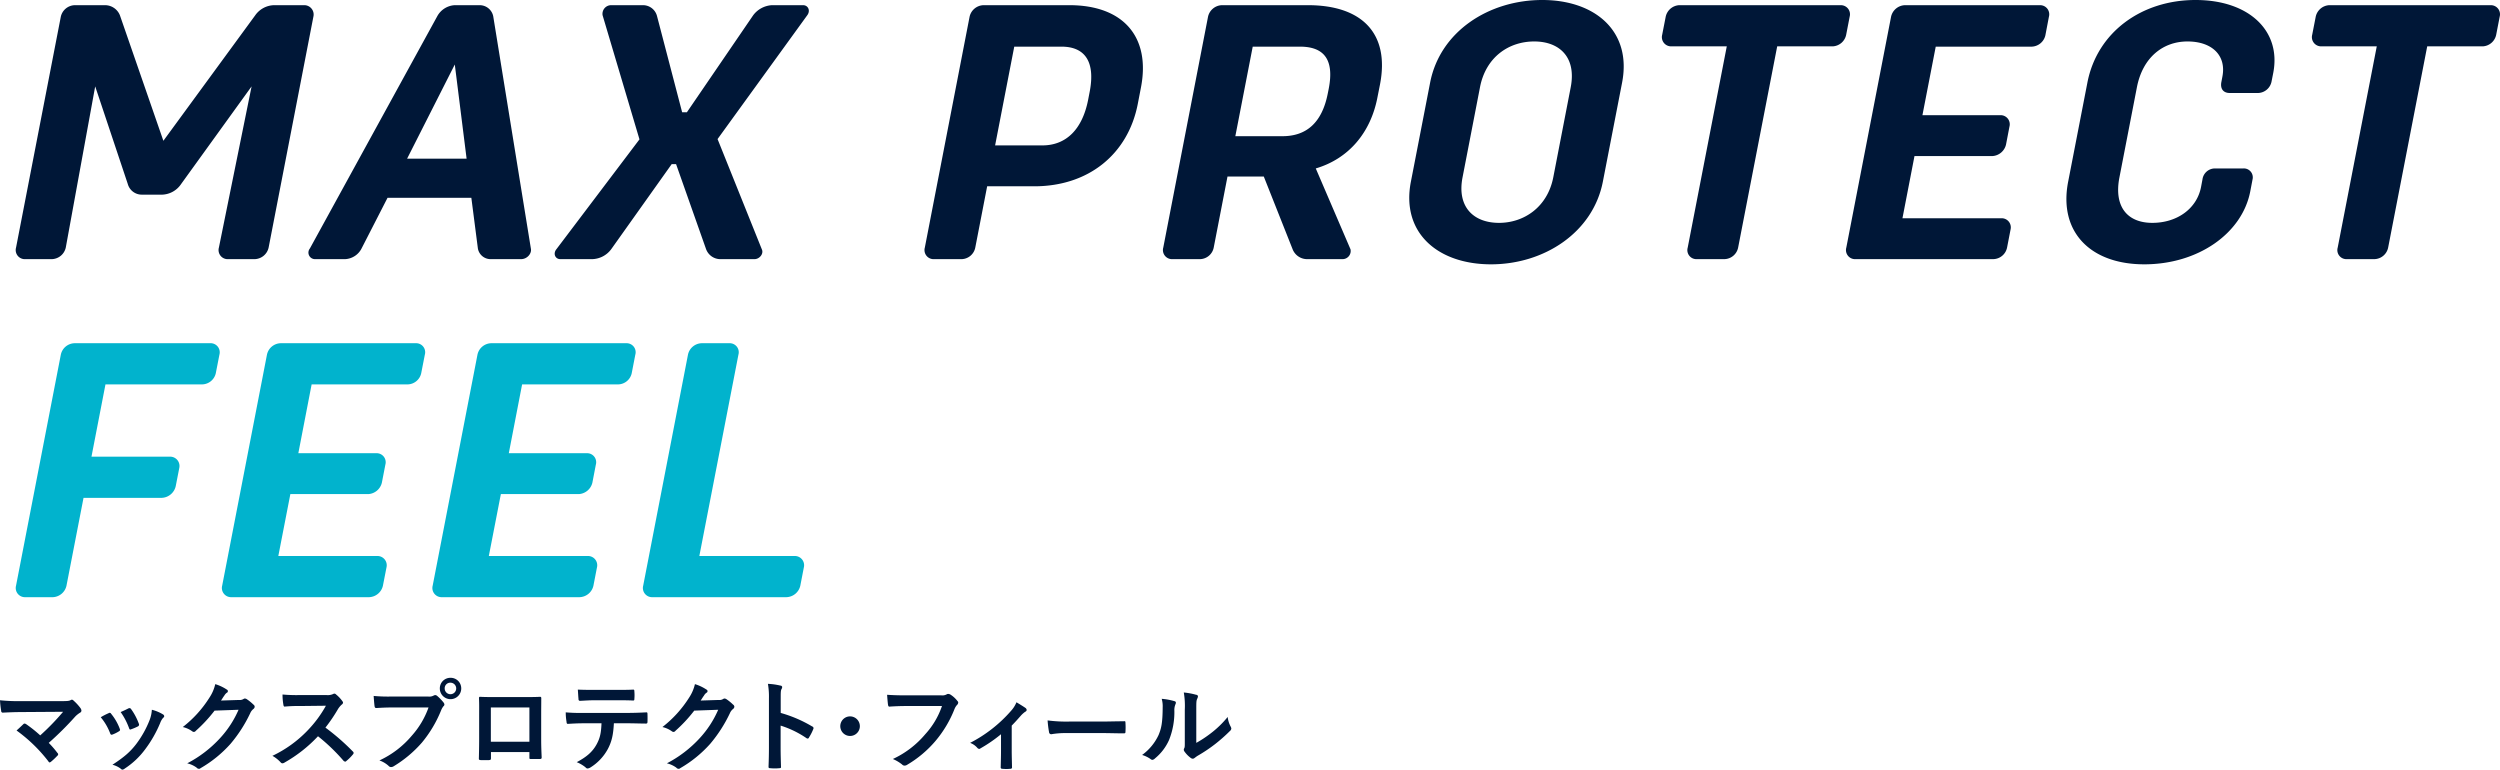
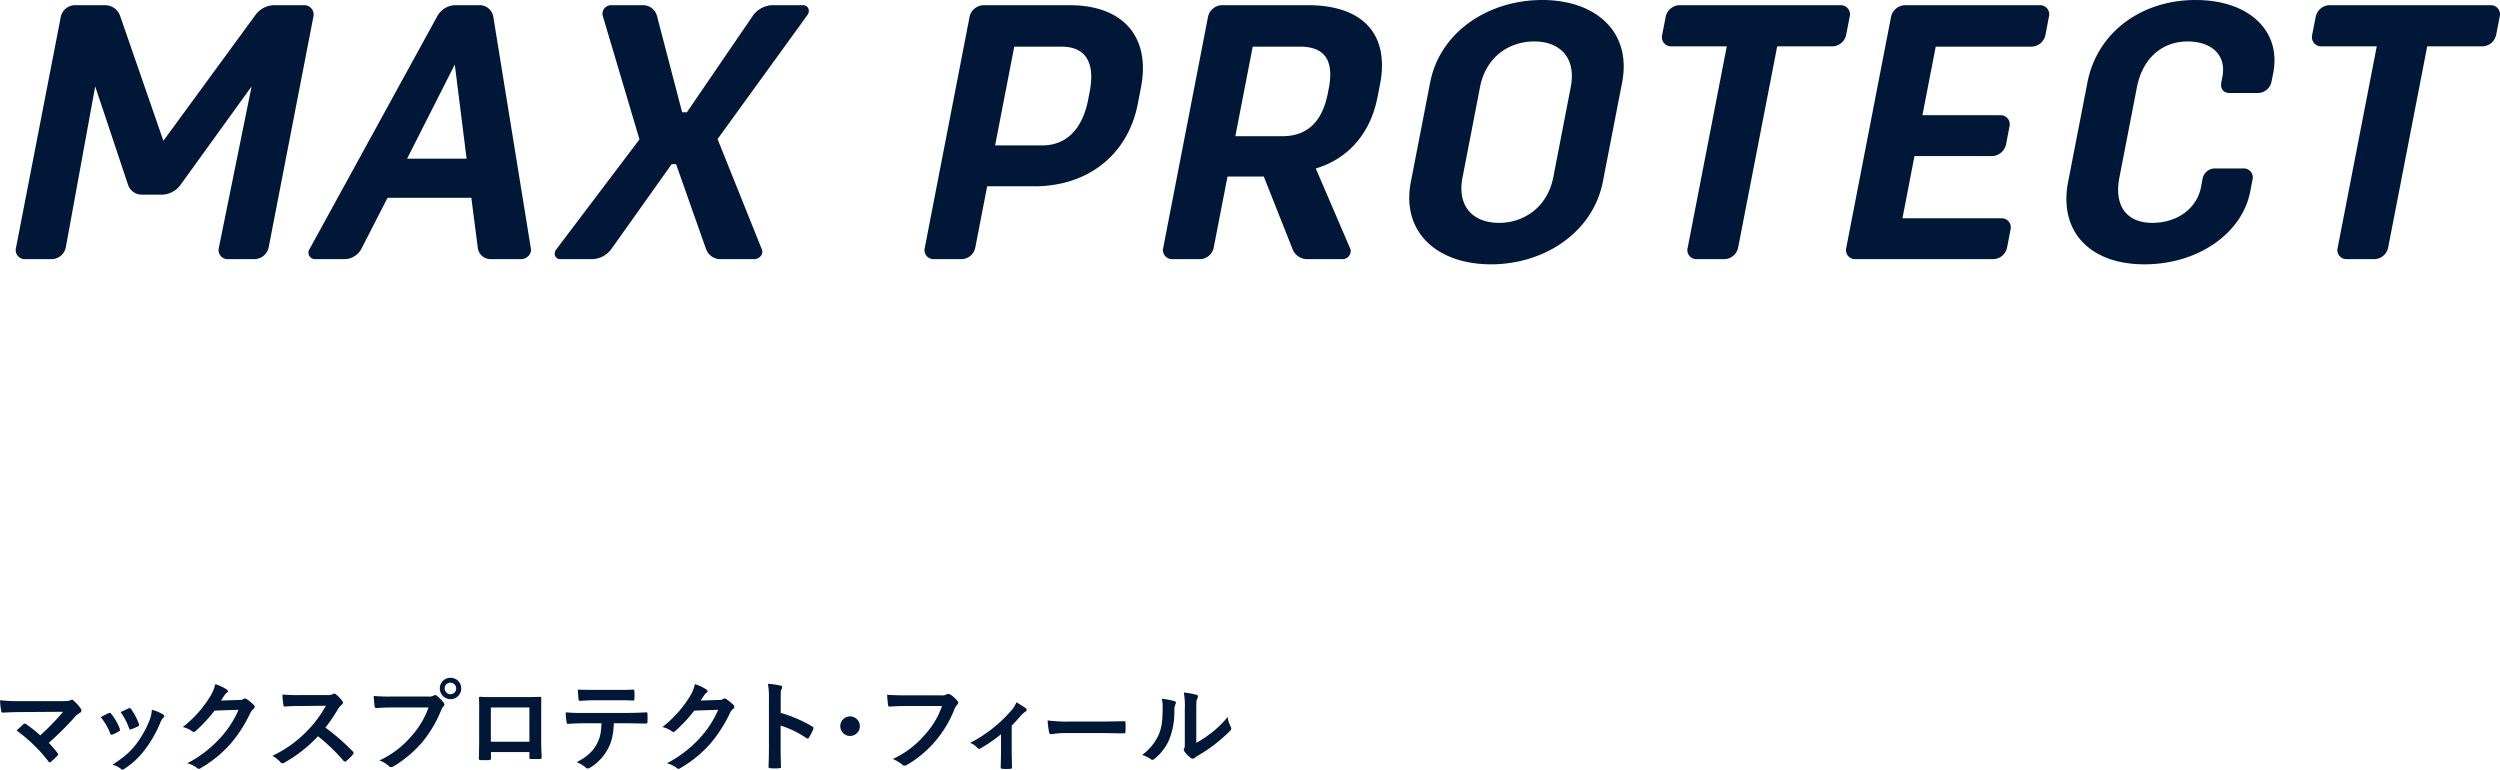
<svg xmlns="http://www.w3.org/2000/svg" id="title_05.svg" width="868.25" height="267.3" viewBox="0 0 868.25 267.3">
  <defs>
    <style>
      .cls-1 {
        fill: #01b3cd;
      }

      .cls-1, .cls-2 {
        fill-rule: evenodd;
      }

      .cls-2 {
        fill: #001737;
      }
    </style>
  </defs>
-   <path id="_FEEL_" data-name=" FEEL " class="cls-1" d="M1490.15,31834.8a5.08,5.08,0,0,0,4.69-4l5.92-30.5h27.22a5.2,5.2,0,0,0,4.81-4.1l1.23-6.3a3.24,3.24,0,0,0-3.28-3.9h-27.22l4.86-25.1h33.53a4.964,4.964,0,0,0,4.79-3.9l1.25-6.4a3.162,3.162,0,0,0-3.25-4h-47.01a5,5,0,0,0-4.82,4l-15.55,80.2a3.191,3.191,0,0,0,3.25,4h9.58Zm109.78,0a5.1,5.1,0,0,0,4.81-4l1.23-6.3a3.223,3.223,0,0,0-3.28-4h-34.28l4.18-21.5h27.1a5.175,5.175,0,0,0,4.69-4l1.2-6.2a3.134,3.134,0,0,0-3.13-4h-27.09l4.62-23.9h33.4a4.933,4.933,0,0,0,4.66-3.9l1.25-6.4a3.134,3.134,0,0,0-3.13-4h-46.88a5,5,0,0,0-4.82,4l-15.55,80.2a3.2,3.2,0,0,0,3.25,4h47.77Zm73.11,0a5.1,5.1,0,0,0,4.81-4l1.22-6.3a3.212,3.212,0,0,0-3.27-4h-34.28l4.18-21.5h27.1a5.175,5.175,0,0,0,4.69-4l1.19-6.2a3.132,3.132,0,0,0-3.12-4h-27.1l4.62-23.9h33.4a4.935,4.935,0,0,0,4.67-3.9l1.24-6.4a3.132,3.132,0,0,0-3.12-4h-46.88a5,5,0,0,0-4.82,4l-15.55,80.2a3.191,3.191,0,0,0,3.25,4h47.77Zm71.84,0a5.107,5.107,0,0,0,4.82-4l1.22-6.3a3.216,3.216,0,0,0-3.27-4h-33.02l13.57-69.9a3.138,3.138,0,0,0-3.13-4h-9.58a5,5,0,0,0-4.81,4l-15.55,80.2a3.191,3.191,0,0,0,3.25,4h46.5Z" transform="translate(-1471.75 -31627.4)" />
  <path id="MAX_PROTECT_マックスプロテクト_フィール" data-name="MAX PROTECT  マックスプロテクト・フィール" class="cls-2" d="M1489.77,31717.4a5.114,5.114,0,0,0,4.82-4l10.22-56,11.32,33.9a5.026,5.026,0,0,0,4.96,3.7h7.06a8.258,8.258,0,0,0,6.51-3.7l24.47-33.9-11.36,56a3.158,3.158,0,0,0,3.25,4h9.2a5.114,5.114,0,0,0,4.82-4l15.55-80.2a3.247,3.247,0,0,0-3.25-4h-10.46a8.248,8.248,0,0,0-6.48,3.5l-31.91,43.6-15.1-43.6a5.575,5.575,0,0,0-5.24-3.5h-10.46a5.107,5.107,0,0,0-4.82,4l-15.55,80.2a3.158,3.158,0,0,0,3.25,4h9.2Zm101.85,0a6.794,6.794,0,0,0,5.8-3.9l8.92-17.4h29.11l2.27,17.6a4.478,4.478,0,0,0,4.56,3.7h10.46c2.02,0,3.77-1.9,3.38-3.7l-13.08-80.7a4.806,4.806,0,0,0-4.69-3.8h-8.7a7.371,7.371,0,0,0-6.02,3.8l-44.26,80.7a2.278,2.278,0,0,0,1.91,3.7h10.34Zm38.08-67.6,4.1,32.7h-20.66Zm47.75,67.6a8.49,8.49,0,0,0,6.61-3.5l20.97-29.5h1.52l10.41,29.5a5.311,5.311,0,0,0,5.24,3.5h11.59c1.76,0,3.27-1.9,2.55-3.4l-15.38-38.3,31.15-43c1.2-1.6.31-3.5-1.46-3.5h-10.83a8.744,8.744,0,0,0-6.49,3.5l-23.03,33.7h-1.64l-8.75-33.5a5.026,5.026,0,0,0-4.96-3.7h-10.97a3.007,3.007,0,0,0-2.95,3.5l12.81,43.1-28.81,38.1c-1.32,1.6-.43,3.5,1.33,3.5h11.09Zm128.32,0a4.972,4.972,0,0,0,4.69-4l4.13-21.3h16.38c18.78,0,32.53-11.1,35.93-28.6l1.1-5.7c3.4-17.5-6.05-28.6-24.83-28.6h-29.86a5.107,5.107,0,0,0-4.82,4l-15.55,80.2a3.158,3.158,0,0,0,3.25,4h9.58Zm18.23-73.8h16.39c8.32,0,11.8,5.4,9.8,15.7l-0.52,2.7c-2,10.3-7.62,15.9-15.93,15.9h-16.39Zm64.58,73.8a4.972,4.972,0,0,0,4.69-4l4.79-24.7h12.6l9.99,25.2a5.426,5.426,0,0,0,5.23,3.5h12.23a2.837,2.837,0,0,0,2.68-3.4l-12.07-28.1c11.5-3.4,19.06-12.5,21.4-24.6l0.91-4.6c3.42-17.7-6.27-27.5-25.04-27.5h-29.87a5.107,5.107,0,0,0-4.82,4l-15.55,80.2a3.158,3.158,0,0,0,3.25,4h9.58Zm18.24-73.8h16.38c8.32,0,12,4.4,10.02,14.6l-0.32,1.6c-1.98,10.2-7.42,14.9-15.74,14.9h-16.38Zm82.76,75.6c18.4,0,35.39-11,38.84-28.7l6.68-34.4c3.45-17.8-9.32-28.7-27.72-28.7-18.53,0-35.5,10.9-38.95,28.7l-6.68,34.4C1958.3,31708.2,1971.05,31719.2,1989.58,31719.2Zm15.01-77.4c8.7,0,14.7,5.4,12.67,15.9l-6.06,31.3c-2.01,10.3-10.14,15.8-18.84,15.8-8.82,0-14.67-5.5-12.67-15.8l6.06-31.3C1987.78,31647.2,1995.77,31641.8,2004.59,31641.8Zm66,75.6a4.99,4.99,0,0,0,4.81-4l13.57-69.9h19.29a5.02,5.02,0,0,0,4.66-4l1.22-6.3a3.167,3.167,0,0,0-3.12-4h-56.08a5.071,5.071,0,0,0-4.69,4l-1.23,6.3a3.2,3.2,0,0,0,3.15,4h19.29l-13.57,69.9a3.132,3.132,0,0,0,3.12,4h9.58Zm93.39,0a5,5,0,0,0,4.82-4l1.22-6.3a3.171,3.171,0,0,0-3.27-3.9h-34.28l4.18-21.6h27.1a5.175,5.175,0,0,0,4.69-4l1.19-6.2a3.167,3.167,0,0,0-3.12-4h-27.1l4.62-23.8h33.4a5.055,5.055,0,0,0,4.67-3.9l1.24-6.5a3.167,3.167,0,0,0-3.12-4h-46.88a5.107,5.107,0,0,0-4.82,4l-15.55,80.2a3.158,3.158,0,0,0,3.25,4h47.76Zm90.06-27.6a3.1,3.1,0,0,0-3.15-3.9h-9.83a4.376,4.376,0,0,0-4.39,3.8l-0.51,2.7c-1.47,7.5-8.34,12.4-16.91,12.4s-13.42-5.5-11.42-15.8l6.07-31.3c2-10.3,9-15.9,17.57-15.9s13.54,4.9,12.12,12.2l-0.36,1.9c-0.44,2.3.65,3.8,2.92,3.8h9.83a4.915,4.915,0,0,0,4.66-3.9l0.61-3.1c2.82-14.5-8.34-25.3-26.99-25.3s-34.16,11.1-37.56,28.7l-6.68,34.4c-3.4,17.5,7.79,28.7,26.44,28.7s33.96-10.7,36.8-25.3Zm42.3,27.6a5,5,0,0,0,4.81-4l13.57-69.9h19.29a5.029,5.029,0,0,0,4.66-4l1.22-6.3a3.167,3.167,0,0,0-3.12-4h-56.09a5.069,5.069,0,0,0-4.68,4l-1.23,6.3a3.2,3.2,0,0,0,3.15,4h19.28l-13.57,69.9a3.138,3.138,0,0,0,3.13,4h9.58Zm-817.09,153.5a62.457,62.457,0,0,1-7.5-.3,32.96,32.96,0,0,0,.41,3.7,0.558,0.558,0,0,0,.62.6c1.86-.1,4.41-0.2,6.4-0.2l14.49-.1a83.308,83.308,0,0,1-7.95,8.2,44.968,44.968,0,0,0-4.89-3.9,1.292,1.292,0,0,0-.48-0.2,0.6,0.6,0,0,0-.38.1c-0.62.6-1.79,1.7-2.47,2.3a53.47,53.47,0,0,1,11.04,10.7,0.767,0.767,0,0,0,.41.4,1.025,1.025,0,0,0,.45-0.2,22.259,22.259,0,0,0,2.24-2.1,0.7,0.7,0,0,0,.31-0.5,0.67,0.67,0,0,0-.25-0.5,33.331,33.331,0,0,0-3.02-3.5,109.776,109.776,0,0,0,9.25-9.2,8.784,8.784,0,0,1,1.65-1.3,0.789,0.789,0,0,0,.45-0.7,1.744,1.744,0,0,0-.28-0.8,16.717,16.717,0,0,0-2.47-2.7,0.778,0.778,0,0,0-.59-0.3,1.173,1.173,0,0,0-.48.2c-0.45.2-.86,0.3-2.85,0.3h-14.11Zm27.49,5.6a19.2,19.2,0,0,1,3.23,5.5c0.18,0.5.38,0.7,0.86,0.5a12.277,12.277,0,0,0,2.21-1.1,0.683,0.683,0,0,0,.41-0.5c0-.1-0.07-0.2-0.14-0.5a18.374,18.374,0,0,0-2.96-5.1,0.569,0.569,0,0,0-.89-0.2A20.439,20.439,0,0,0,1506.74,31876.5Zm6.91-1.8a23.356,23.356,0,0,1,2.89,5.5c0.18,0.5.31,0.7,0.69,0.5a18.4,18.4,0,0,0,2.38-1,0.7,0.7,0,0,0,.34-1,20.494,20.494,0,0,0-2.65-5,0.672,0.672,0,0,0-.89-0.3C1515.82,31873.7,1515.03,31874.1,1513.65,31874.7Zm10.84-.8a11.677,11.677,0,0,1-.79,3.6,34.709,34.709,0,0,1-4.64,8.3c-2.07,2.7-4.13,4.5-8.26,7.2a7.867,7.867,0,0,1,2.92,1.4,0.787,0.787,0,0,0,.55.3,1.6,1.6,0,0,0,.83-0.4,27.248,27.248,0,0,0,7.09-6.7,41.758,41.758,0,0,0,5.19-9.1,5.8,5.8,0,0,1,1.03-1.8,0.739,0.739,0,0,0,.38-0.6,0.858,0.858,0,0,0-.45-0.6A14.072,14.072,0,0,0,1524.49,31873.9Zm24.02-3.2c0.41-.6.75-1.2,1.13-1.7a3.316,3.316,0,0,1,.86-1,0.554,0.554,0,0,0,.38-0.6,0.525,0.525,0,0,0-.34-0.5,15.225,15.225,0,0,0-4.03-1.9,14.174,14.174,0,0,1-2.03,4.7,39.483,39.483,0,0,1-9.25,10.2,8.982,8.982,0,0,1,3.3,1.5,1.084,1.084,0,0,0,.52.2,0.9,0.9,0,0,0,.72-0.4,50.127,50.127,0,0,0,6.5-7l8.33-.3a34.967,34.967,0,0,1-6.37,9.8,41.237,41.237,0,0,1-11.46,8.8,9.1,9.1,0,0,1,3.27,1.5,1.029,1.029,0,0,0,.79.4,0.657,0.657,0,0,0,.55-0.2,42.048,42.048,0,0,0,10.46-8.5,48.292,48.292,0,0,0,6.81-10.6,3.783,3.783,0,0,1,1.14-1.5,1.086,1.086,0,0,0,.41-0.7,0.927,0.927,0,0,0-.44-0.8,16.419,16.419,0,0,0-2.34-1.9,1.425,1.425,0,0,0-.55-0.2,0.686,0.686,0,0,0-.45.1,2.546,2.546,0,0,1-1.72.4Zm27.18-1.9a53.005,53.005,0,0,1-5.82-.2,20.336,20.336,0,0,0,.31,3.6c0.07,0.4.17,0.6,0.45,0.6a50.008,50.008,0,0,1,5.43-.2l8.88-.1a40.856,40.856,0,0,1-6.47,8.7,41.448,41.448,0,0,1-12.11,8.7,11.447,11.447,0,0,1,2.89,2.3,0.778,0.778,0,0,0,.59.3,1.478,1.478,0,0,0,.79-0.3,48.639,48.639,0,0,0,11.56-9.1,65.248,65.248,0,0,1,8.94,8.6,0.991,0.991,0,0,0,.48.2,0.427,0.427,0,0,0,.42-0.2,16.125,16.125,0,0,0,2.3-2.3,0.909,0.909,0,0,0,.24-0.5,0.74,0.74,0,0,0-.27-0.5,77.385,77.385,0,0,0-9.53-8.3,56.033,56.033,0,0,0,4.4-6.5,7.376,7.376,0,0,1,1.27-1.5,0.916,0.916,0,0,0,.45-0.7,1.14,1.14,0,0,0-.17-0.4,11.749,11.749,0,0,0-2.24-2.4,0.808,0.808,0,0,0-.58-0.3,0.549,0.549,0,0,0-.38.1,4.521,4.521,0,0,1-2.37.4h-9.46Zm44.89,4.3a29.436,29.436,0,0,1-5.81,9.8,32.524,32.524,0,0,1-11.25,8.6,9.248,9.248,0,0,1,3.2,1.9,1.129,1.129,0,0,0,.86.4,1.7,1.7,0,0,0,.93-0.3,41.192,41.192,0,0,0,9.77-8.2,42.314,42.314,0,0,0,6.67-11.2,5.784,5.784,0,0,1,.79-1.4,0.8,0.8,0,0,0,.35-0.6,1.225,1.225,0,0,0-.28-0.7,16.348,16.348,0,0,0-2.34-2.4,1.222,1.222,0,0,0-.58-0.2,1.585,1.585,0,0,0-.59.2,3.148,3.148,0,0,1-1.89.3h-12.28a56.007,56.007,0,0,1-6.61-.2c0.07,1,.21,2.8.31,3.5,0.07,0.5.21,0.7,0.66,0.7,1.48-.1,3.44-0.2,5.67-0.2h12.42Zm7.64-10.3a3.671,3.671,0,0,0-3.72,3.7,3.72,3.72,0,0,0,7.44,0A3.671,3.671,0,0,0,1628.22,31862.8Zm0,1.7a2,2,0,1,1-2.03,2A1.929,1.929,0,0,1,1628.22,31864.5Zm27.39,24.1v1.9c0,0.4.03,0.5,0.44,0.5h3.17c0.48,0,.65-0.1.65-0.6-0.07-1.8-.17-3.5-0.17-6.5v-8.2c0-2.1.03-3.9,0.03-5.6,0.04-.5-0.06-0.7-0.44-0.7-1.62.1-4.23,0.1-6.47,0.1h-8.19c-2.3,0-4.33,0-6.16-.1-0.24,0-.37.1-0.37,0.5,0.1,2,.06,3.8.06,5.7v8.4c0,2.6-.06,5.1-0.1,6.8-0.03.5,0.14,0.5,0.72,0.6h2.72c0.62-.1.76-0.1,0.76-0.7v-2.1h13.35Zm0-3.6h-13.39v-11.9h13.39v11.9Zm33.95-6.4c2.38,0,4.75.1,6.54,0.1,0.31,0,.52-0.1.52-0.6,0.03-.4.03-2.2,0-2.6,0-.5-0.04-0.7-0.38-0.7-2.03.1-4.03,0.2-6.71,0.2h-15.45a56.593,56.593,0,0,1-5.85-.2,19.626,19.626,0,0,0,.28,3.3c0.03,0.5.14,0.7,0.45,0.7,1.75-.1,3.44-0.2,5.16-0.2h6.53c-0.13,3.3-.48,5.1-1.75,7.4-1.45,2.6-3.48,4.3-6.85,6.1a11.818,11.818,0,0,1,3.06,1.8,0.927,0.927,0,0,0,.73.4,2.535,2.535,0,0,0,1.03-.4,17.1,17.1,0,0,0,6.05-6.5c1.35-2.6,1.83-5,2.03-8.8h4.61Zm-3.71-8c1.89,0,3.92,0,5.78.1,0.38,0,.44-0.2.44-0.6a14.894,14.894,0,0,0,0-2.5c0-.5-0.06-0.7-0.41-0.7-1.72.1-3.89,0.1-5.81,0.1h-7.71c-1.55,0-3.3,0-5.71-.1,0.1,1.2.14,2.4,0.24,3.3a0.519,0.519,0,0,0,.59.6c1.92-.1,3.3-0.2,4.88-0.2h7.71Zm29.24,0.1c0.41-.6.76-1.2,1.14-1.7a3.061,3.061,0,0,1,.86-1,0.564,0.564,0,0,0,.38-0.6,0.535,0.535,0,0,0-.35-0.5,15.124,15.124,0,0,0-4.02-1.9,14.385,14.385,0,0,1-2.03,4.7,39.727,39.727,0,0,1-9.26,10.2,8.982,8.982,0,0,1,3.3,1.5,1.166,1.166,0,0,0,.52.2,0.9,0.9,0,0,0,.72-0.4,50.69,50.69,0,0,0,6.51-7l8.32-.3a34.95,34.95,0,0,1-6.36,9.8,41.385,41.385,0,0,1-11.46,8.8,9.176,9.176,0,0,1,3.27,1.5,1,1,0,0,0,.79.4,0.677,0.677,0,0,0,.55-0.2,42.048,42.048,0,0,0,10.46-8.5,48.661,48.661,0,0,0,6.81-10.6,3.694,3.694,0,0,1,1.14-1.5,1.086,1.086,0,0,0,.41-0.7,0.937,0.937,0,0,0-.45-0.8,16.419,16.419,0,0,0-2.34-1.9,1.371,1.371,0,0,0-.55-0.2,0.7,0.7,0,0,0-.45.1,2.513,2.513,0,0,1-1.72.4Zm27.8-.6c0-2,0-2.8.24-3.3a1.871,1.871,0,0,0,.28-0.8,0.646,0.646,0,0,0-.66-0.5,22.434,22.434,0,0,0-4.3-.6,26.337,26.337,0,0,1,.35,5.1v16.9c0,2.2-.04,4.3-0.14,6.8,0,0.4.17,0.5,0.65,0.5a15.643,15.643,0,0,0,3.06,0c0.49,0,.66-0.1.62-0.5-0.07-2.5-.13-4.5-0.13-6.7v-7.6a33.641,33.641,0,0,1,9.04,4.4,0.6,0.6,0,0,0,.38.1,0.521,0.521,0,0,0,.45-0.4,16.877,16.877,0,0,0,1.48-2.9,0.626,0.626,0,0,0-.38-0.9,45.308,45.308,0,0,0-10.94-4.7v-4.9Zm24.05,6.1a3.4,3.4,0,1,0,3.44,3.4A3.412,3.412,0,0,0,1766.94,31876.2Zm31.96-3.6a27.726,27.726,0,0,1-5.81,9.8,32.524,32.524,0,0,1-11.25,8.6,14.154,14.154,0,0,1,3.2,1.9,1.129,1.129,0,0,0,.86.4,1.674,1.674,0,0,0,.92-0.3,38.611,38.611,0,0,0,9.77-8.2,39.625,39.625,0,0,0,6.68-11.2,4.9,4.9,0,0,1,.79-1.3,1.306,1.306,0,0,0,.48-0.9,0.692,0.692,0,0,0-.24-0.5,9.492,9.492,0,0,0-2.51-2.3,1.845,1.845,0,0,0-.65-0.2,0.952,0.952,0,0,0-.52.1,3.031,3.031,0,0,1-1.89.4h-12.28c-3.24,0-5.06-.1-6.61-0.2,0.07,1,.21,2.7.31,3.4,0.07,0.5.21,0.8,0.65,0.7,1.48-.1,3.44-0.2,5.68-0.2h12.42Zm24.22,6.8c1.2-1.2,2.24-2.4,3.13-3.4a8.683,8.683,0,0,1,1.55-1.4,0.834,0.834,0,0,0,.52-0.6,1.031,1.031,0,0,0-.38-0.7c-0.55-.4-2-1.3-3.17-2a9.984,9.984,0,0,1-1.82,2.9,47.866,47.866,0,0,1-14.28,11.2,6.059,6.059,0,0,1,2.48,1.7,1.056,1.056,0,0,0,.69.4,0.869,0.869,0,0,0,.44-0.2,49.434,49.434,0,0,0,7.12-4.9v5.9c0,1.8-.06,3.5-0.1,5.5a0.493,0.493,0,0,0,.55.6,13.011,13.011,0,0,0,2.79,0,0.5,0.5,0,0,0,.58-0.6c-0.03-1.8-.1-4-0.1-5.6v-8.8Zm31.21,2.6c2.54,0,5.09.1,7.67,0.1,0.48,0,.62-0.1.62-0.5a24.407,24.407,0,0,0,0-3.2c0-.5-0.11-0.6-0.62-0.5-2.65,0-5.3.1-7.92,0.1h-11.07a49.613,49.613,0,0,1-7.43-.4,36.784,36.784,0,0,0,.51,4.1,0.753,0.753,0,0,0,.79.7,28.446,28.446,0,0,1,5.06-.4h12.39Zm32.89-8.1c0-2.5,0-3.1.31-3.8a2.191,2.191,0,0,0,.27-0.9,0.621,0.621,0,0,0-.62-0.5,24.446,24.446,0,0,0-4.3-.8,27.2,27.2,0,0,1,.35,6v10.8c0,1.7.03,2.2-.21,2.6a0.95,0.95,0,0,0-.14.5,1.281,1.281,0,0,0,.31.7,9.368,9.368,0,0,0,2.07,2.1,1.266,1.266,0,0,0,.72.3,1,1,0,0,0,.69-0.3c0.31-.2.37-0.3,0.99-0.7a52.516,52.516,0,0,0,6.13-4.1,56.785,56.785,0,0,0,5.09-4.5,1.275,1.275,0,0,0,.51-0.9,2.073,2.073,0,0,0-.2-0.6,9.307,9.307,0,0,1-1.07-3.4,34.318,34.318,0,0,1-6.02,5.8,40.046,40.046,0,0,1-4.88,3.2v-11.5Zm-12.01-3.8a9.39,9.39,0,0,1,.34,2.9c-0.03,5.5-.48,7.4-1.44,9.7a17.906,17.906,0,0,1-5.71,6.9,10.172,10.172,0,0,1,2.92,1.4,1.052,1.052,0,0,0,.66.3,1.537,1.537,0,0,0,.89-0.5,17.325,17.325,0,0,0,4.89-6.4,26.007,26.007,0,0,0,1.85-10.1,5.127,5.127,0,0,1,.42-2.4c0.2-.5.13-0.9-0.45-1A21.113,21.113,0,0,0,1875.21,31870.1Z" transform="translate(-1471.75 -31627.4)" />
</svg>